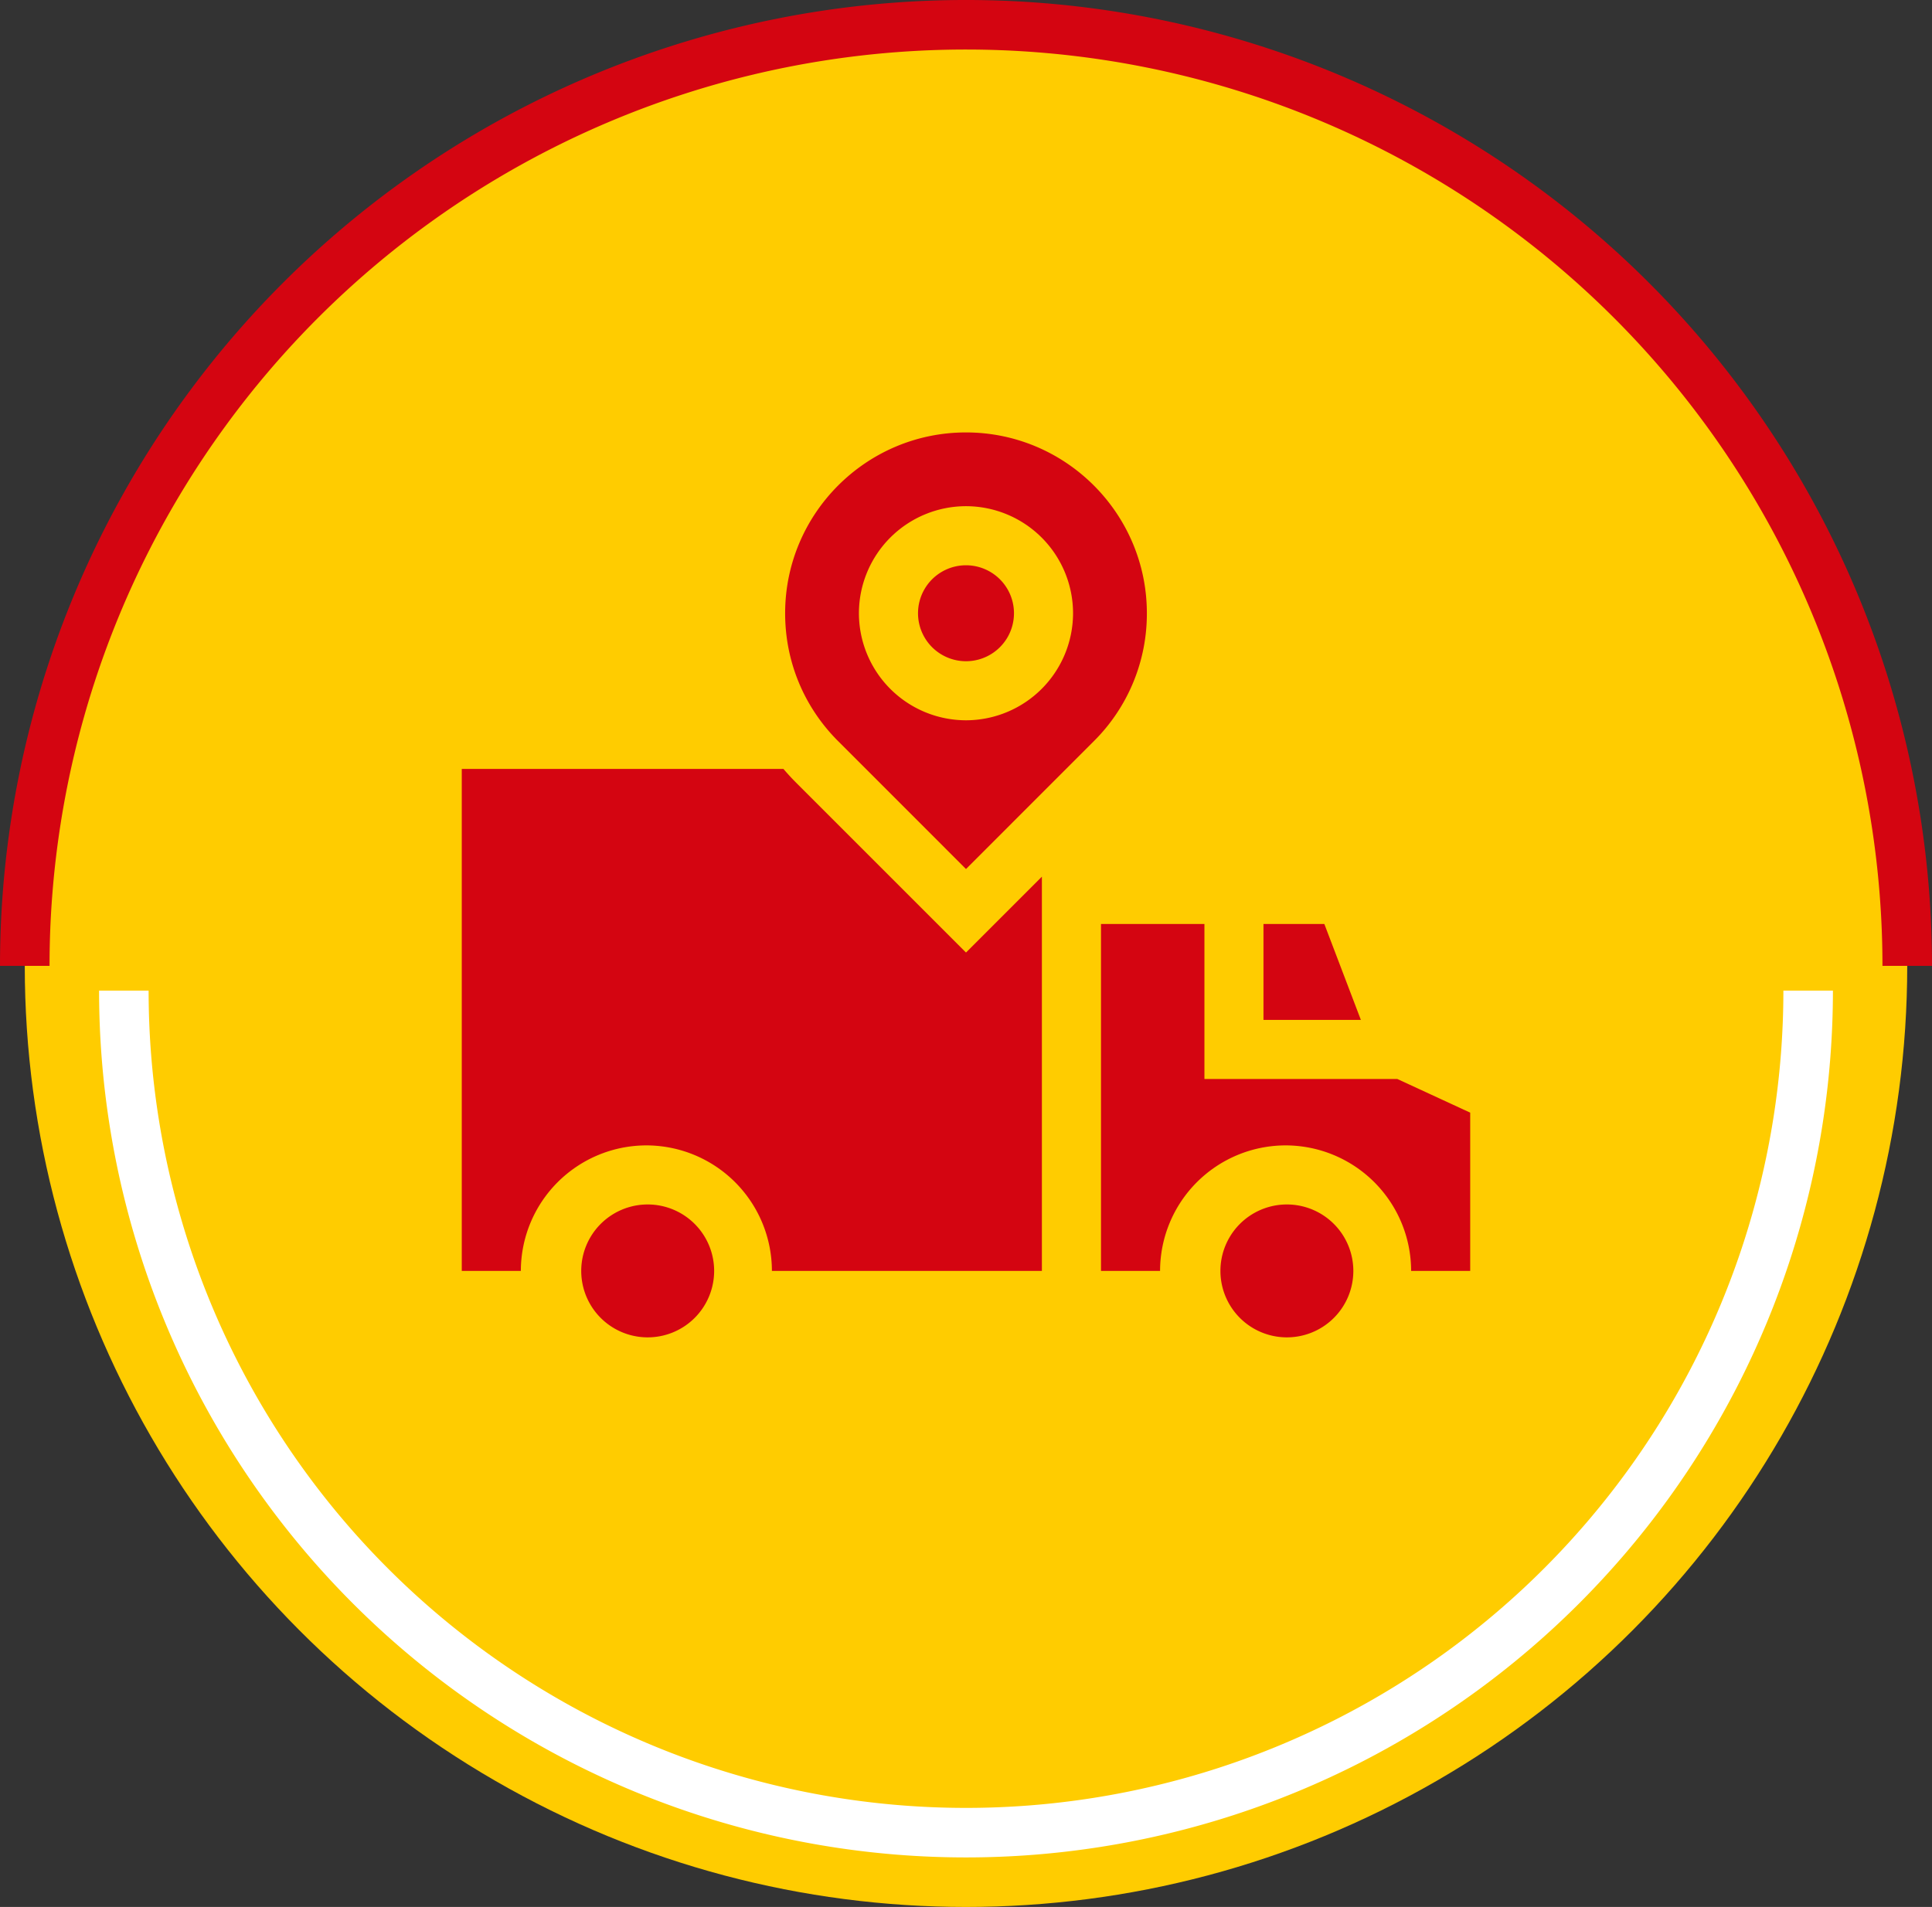
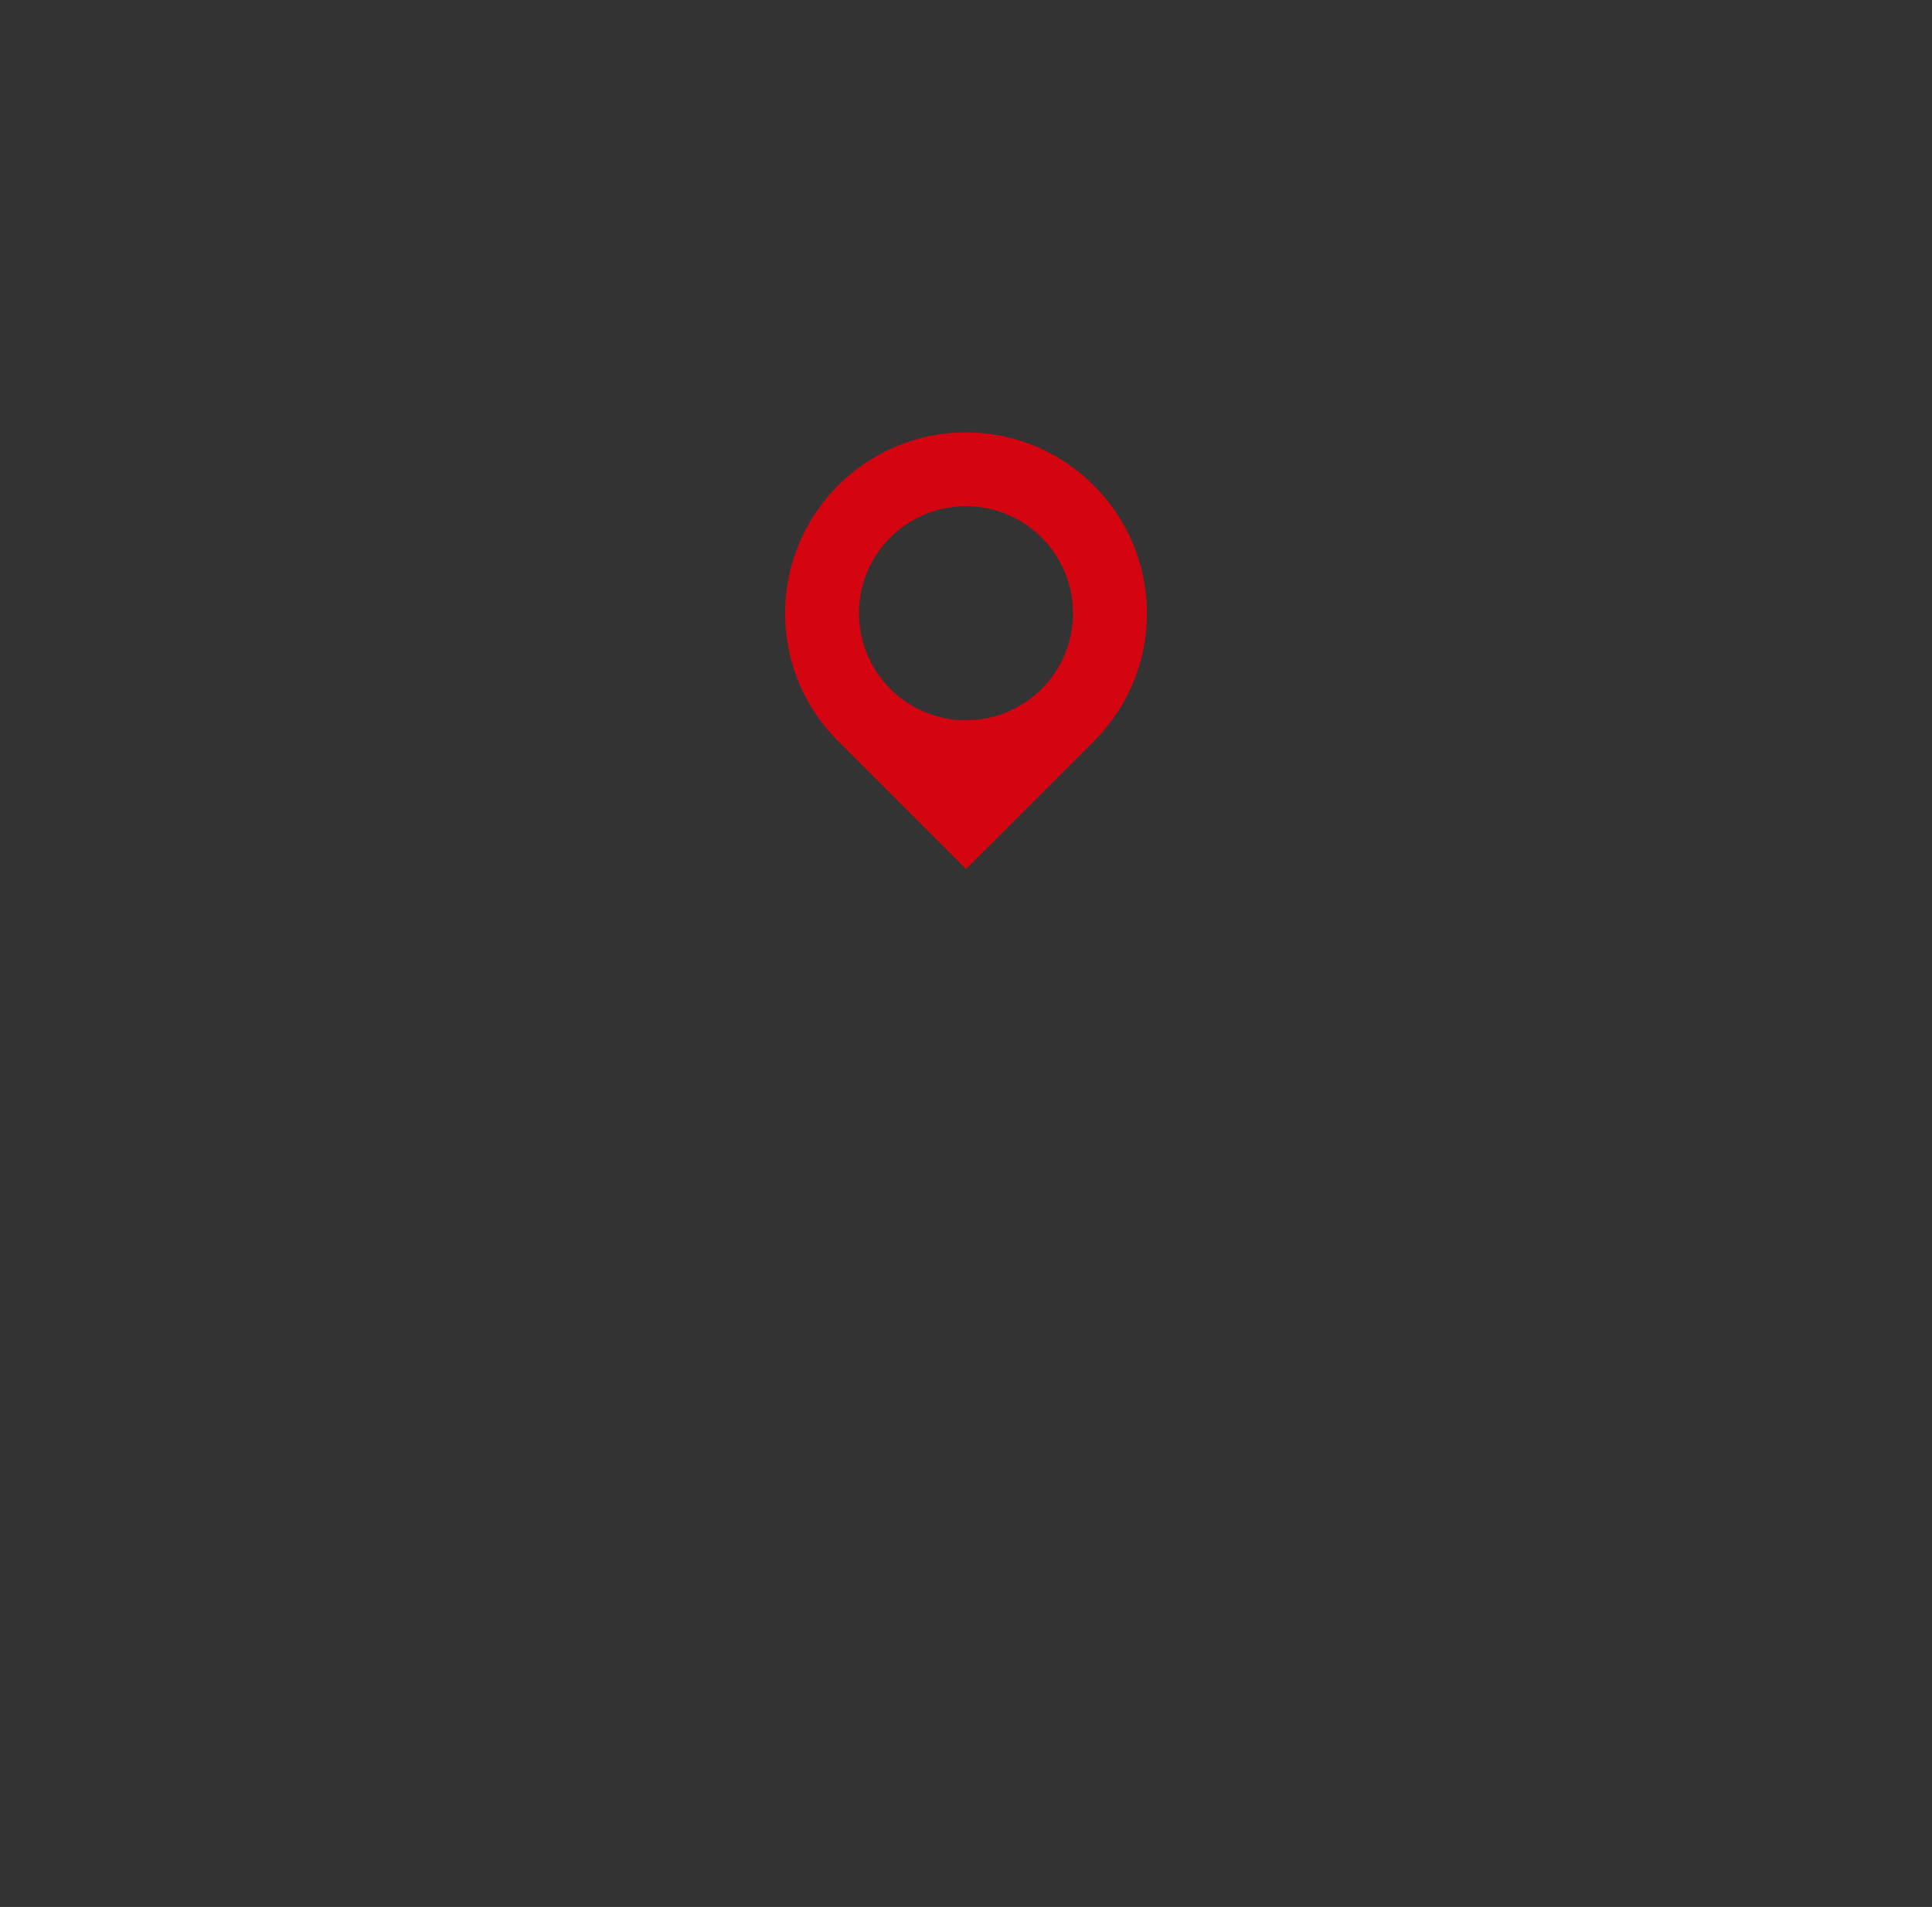
<svg xmlns="http://www.w3.org/2000/svg" width="78" height="77" fill="none">
  <rect width="100%" height="100%" fill="#333333" stroke="none" />
-   <circle cx="39" cy="39" r="38" fill="#FC0" />
-   <path d="M42.064 51.317V35.398L39 38.462l-6.85-6.85a9.803 9.803 0 01-.52-.563H18.643v20.268h2.385a5.074 5.074 0 015.068-5.068 5.074 5.074 0 015.068 5.068h10.899zm6.562-7.749v-6.26H44.45v14.01h2.385a5.074 5.074 0 015.068-5.069 5.074 5.074 0 015.068 5.068h2.385v-6.39l-2.944-1.36h-7.786z" fill="#D40511" />
-   <path d="M53.468 37.309H51.01v3.873h3.932l-1.475-3.873zM26.097 54a2.683 2.683 0 100-5.365 2.683 2.683 0 000 5.365zm25.806 0a2.683 2.683 0 100-5.365 2.683 2.683 0 000 5.365zM39 26.699a1.937 1.937 0 100-3.874 1.937 1.937 0 000 3.874z" fill="#D40511" />
  <path d="M33.837 29.925L39 35.09l5.163-5.164a7.254 7.254 0 002.139-5.163c0-4.027-3.276-7.302-7.302-7.302s-7.302 3.275-7.302 7.302c0 1.95.76 3.784 2.139 5.163zm.84-5.163A4.327 4.327 0 0139 20.439a4.327 4.327 0 014.322 4.323A4.328 4.328 0 0139 29.084a4.327 4.327 0 01-4.323-4.322z" fill="#D40511" />
-   <path d="M77 39a38 38 0 00-76 0" stroke="#D40511" stroke-width="2" />
-   <path d="M5 40a34 34 0 1068 0" stroke="#fff" stroke-width="2" />
</svg>